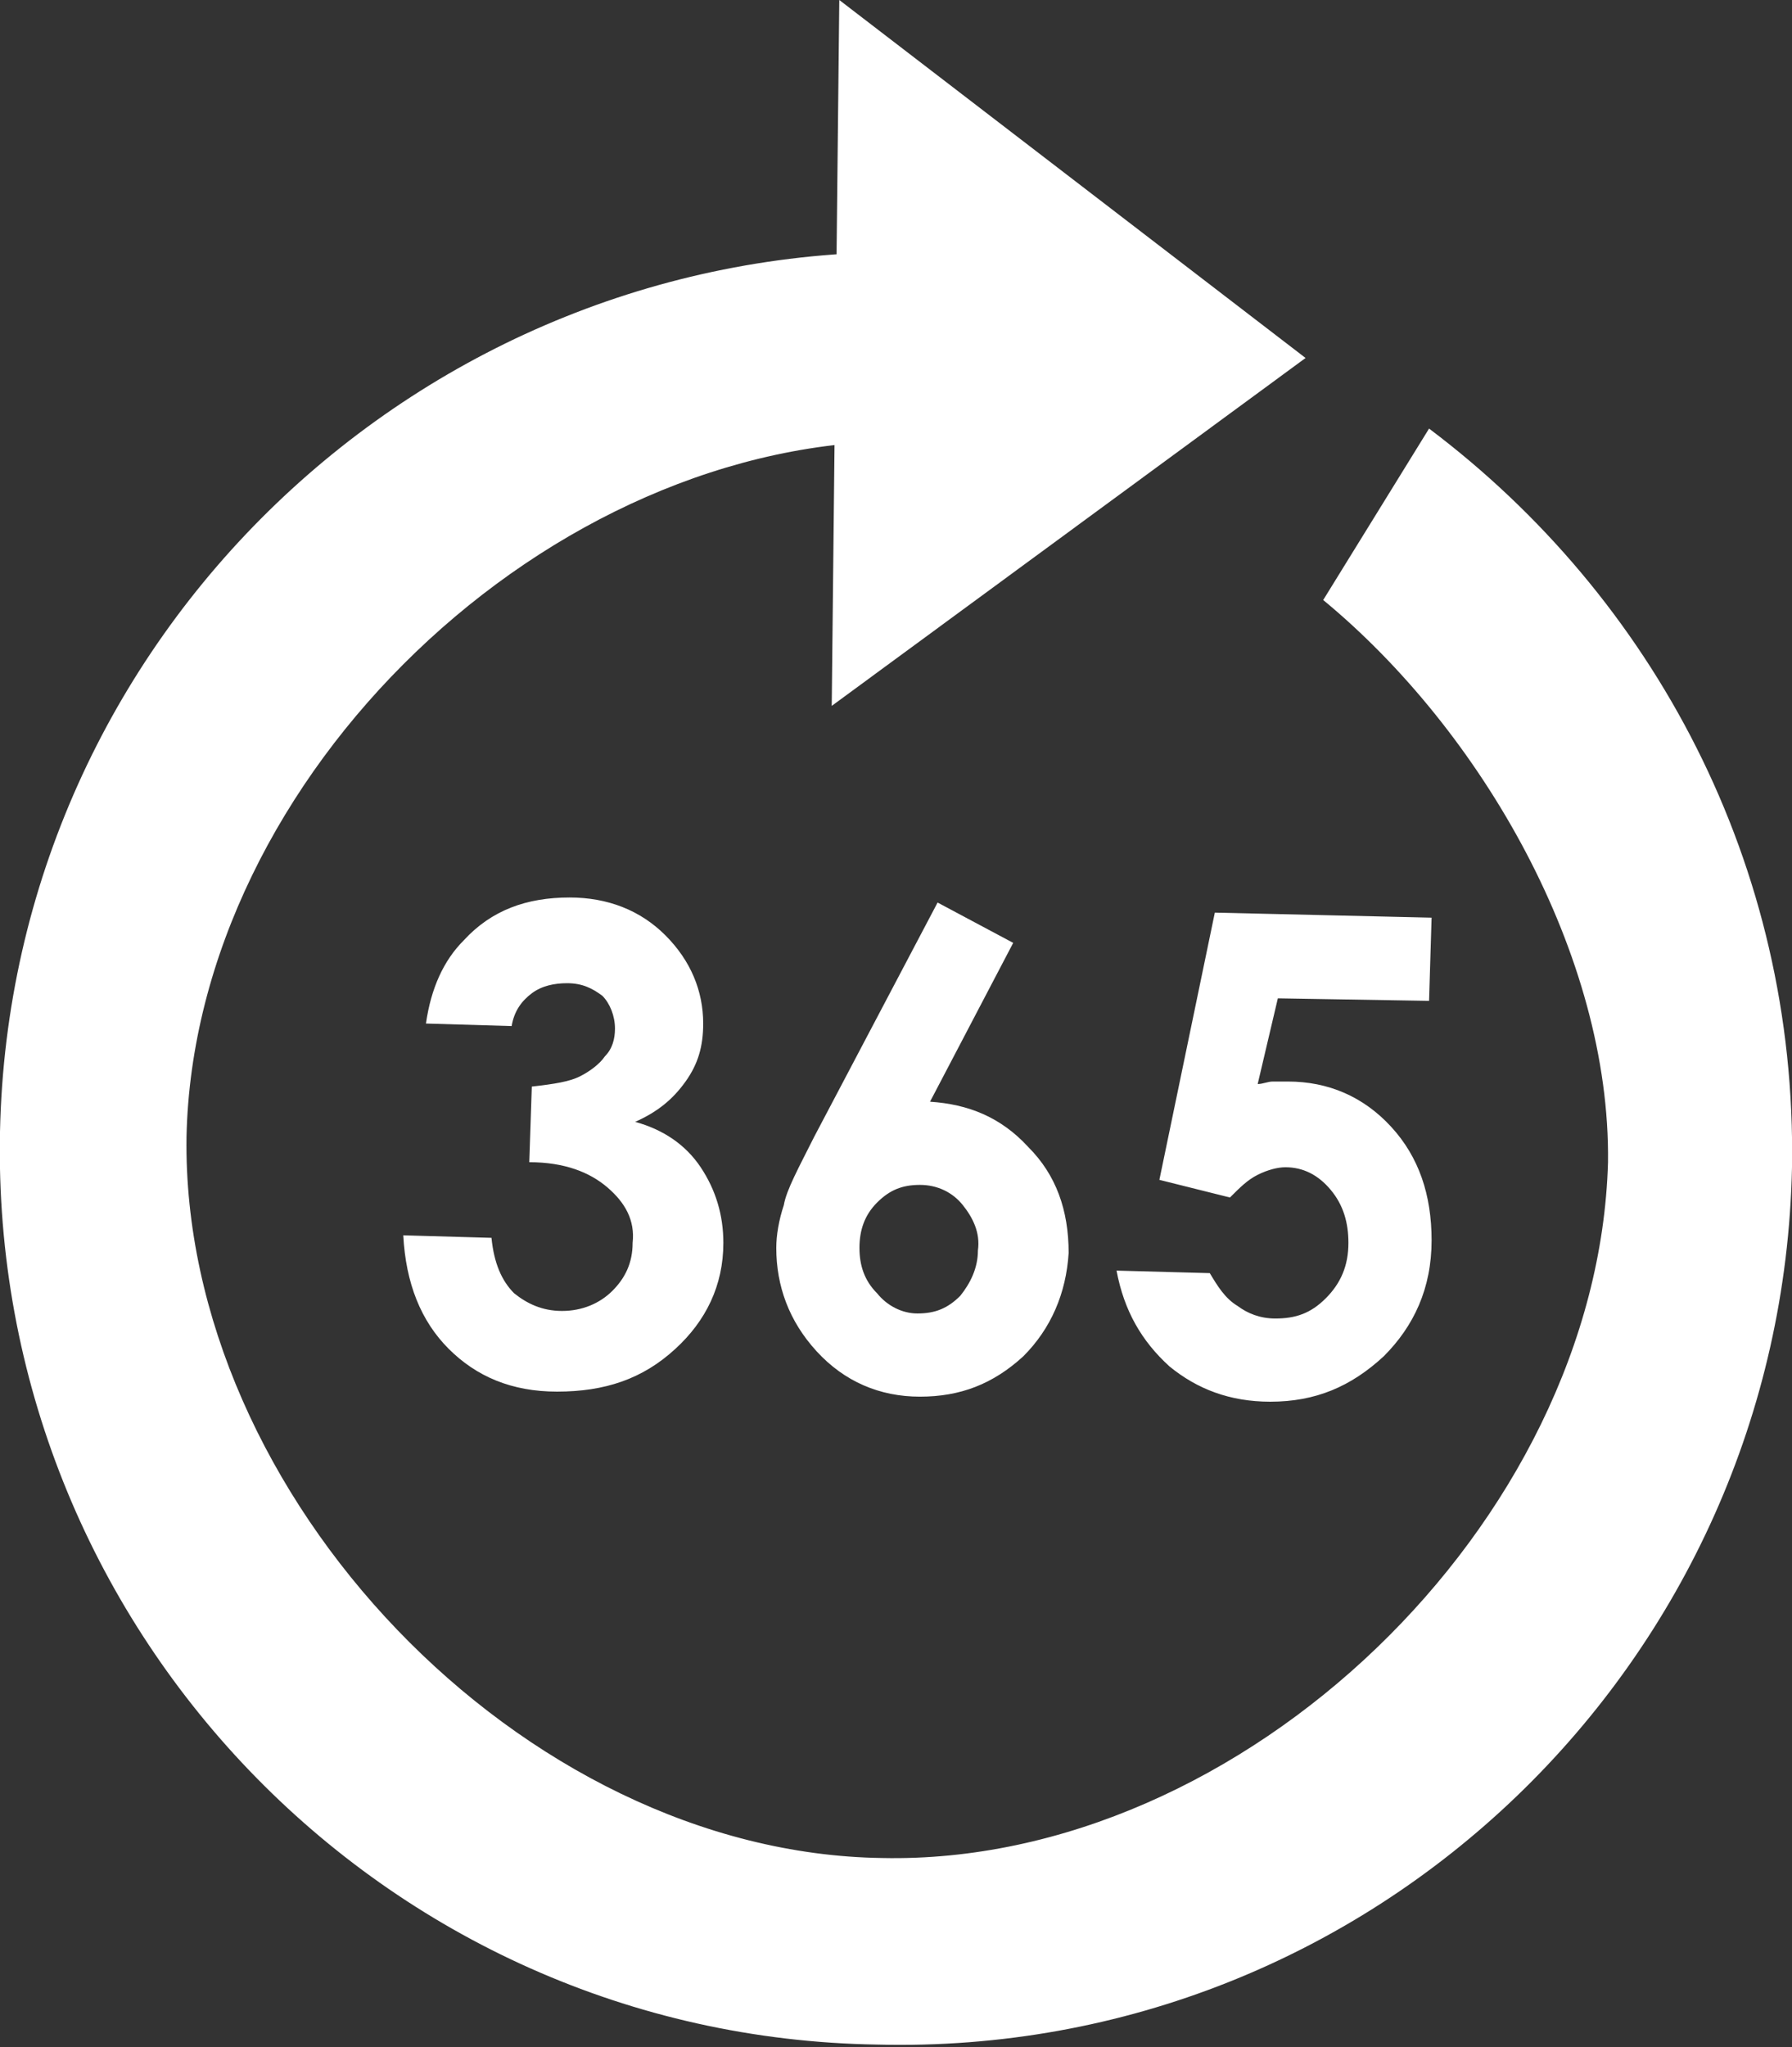
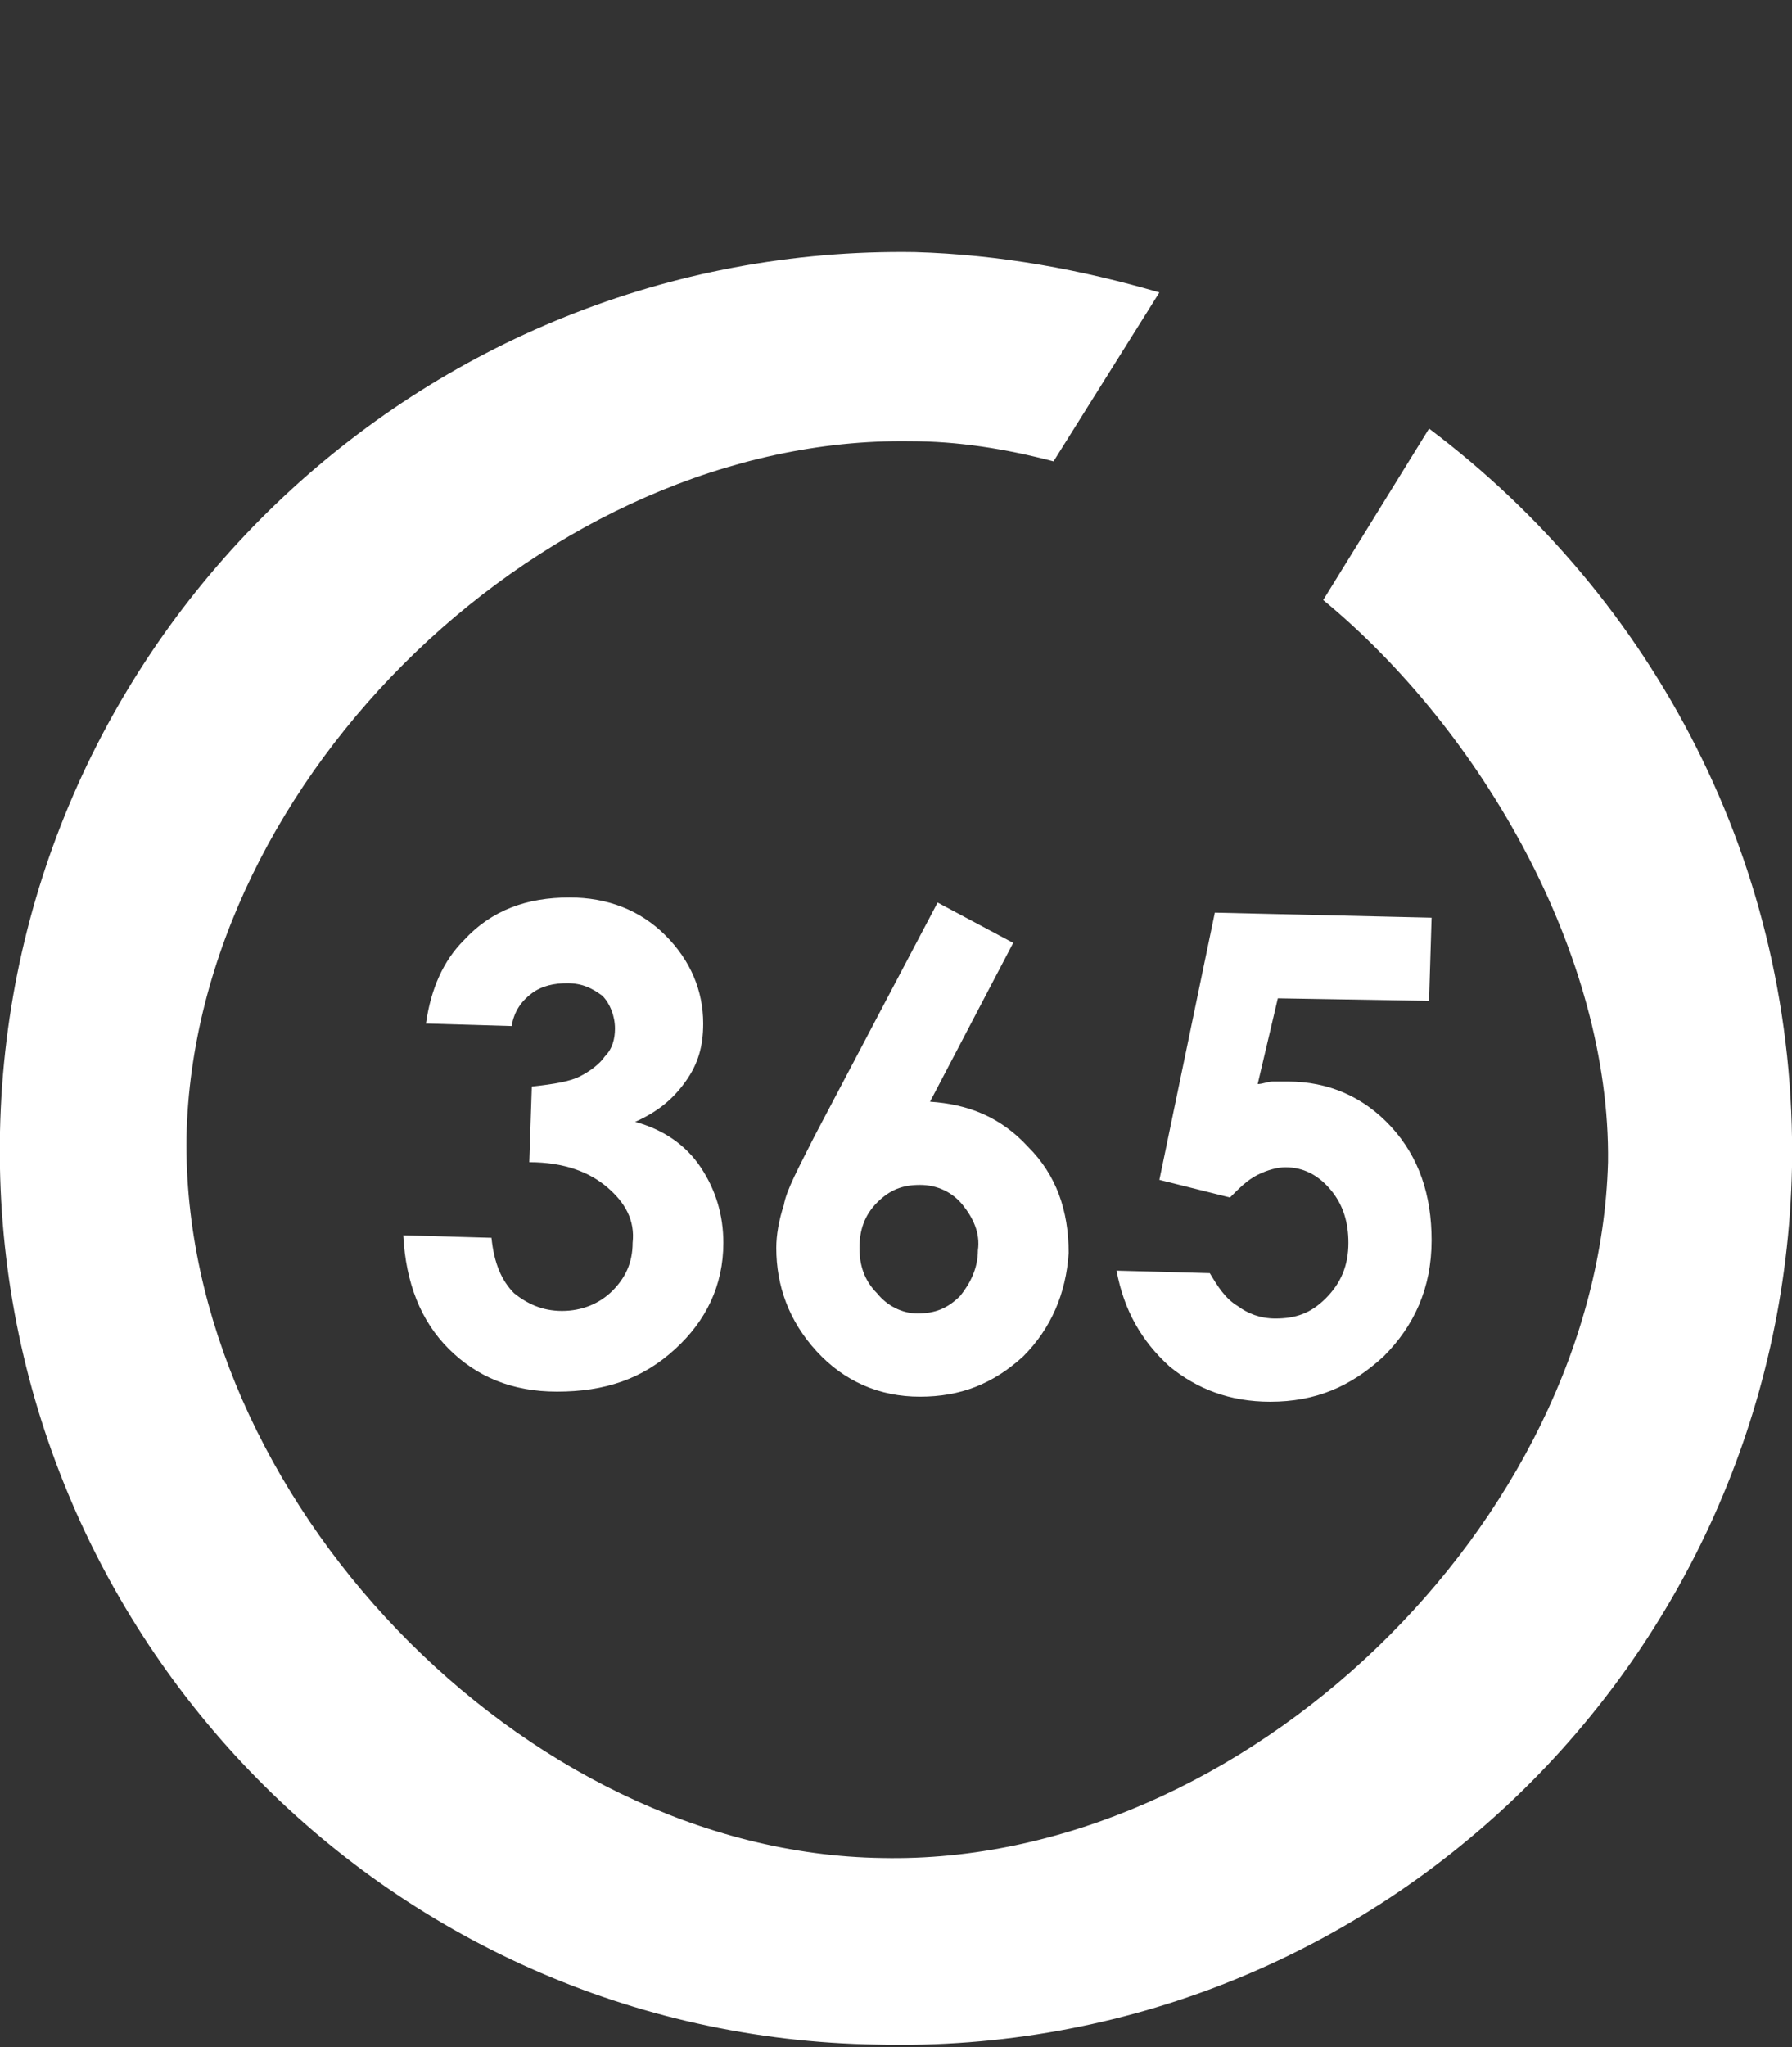
<svg xmlns="http://www.w3.org/2000/svg" version="1.1" id="Layer_1" x="0px" y="0px" viewBox="0 0 71.1 81.2" style="enable-background:new 0 0 71.1 81.2;" xml:space="preserve">
  <rect x="0" y="0" width="71.1" height="81.2" fill="#333333" stroke="none" />
  <style type="text/css">
	.st0{fill:#FFFFFF;}
</style>
-   <polygon class="st0" points="33.3,0 33,28 51.8,14.2 " />
  <g>
    <path class="st0" d="M21.1,39.4c0.4-0.3,0.9-0.4,1.4-0.4c0.6,0,1,0.2,1.4,0.5c0.3,0.3,0.5,0.8,0.5,1.3c0,0.4-0.1,0.8-0.4,1.1   c-0.2,0.3-0.6,0.6-1,0.8c-0.4,0.2-1,0.3-1.9,0.4l-0.1,3c1.4,0,2.4,0.4,3.1,1c0.7,0.6,1.1,1.3,1,2.2c0,0.8-0.3,1.4-0.8,1.9   c-0.5,0.5-1.2,0.8-2,0.8c-0.8,0-1.4-0.3-1.9-0.7c-0.5-0.5-0.8-1.2-0.9-2.2l-3.5-0.1c0.1,1.9,0.7,3.4,1.8,4.5   c1.1,1.1,2.5,1.7,4.3,1.7c1.9,0,3.4-0.5,4.7-1.7c1.2-1.1,1.9-2.5,1.9-4.2c0-1.1-0.3-2.1-0.9-3c-0.6-0.9-1.5-1.5-2.6-1.8   c0.9-0.4,1.5-0.9,2-1.6c0.5-0.7,0.7-1.4,0.7-2.3c0-1.3-0.5-2.5-1.5-3.5c-1-1-2.3-1.5-3.8-1.5c-1.7,0-3.1,0.5-4.2,1.7   c-0.8,0.8-1.3,1.9-1.5,3.3l3.4,0.1C20.4,40.1,20.7,39.7,21.1,39.4 M32.3,45.1c-0.6,1.2-1.1,2.1-1.2,2.7c-0.2,0.6-0.3,1.2-0.3,1.7   c0,1.5,0.5,2.9,1.6,4.1c1.1,1.2,2.5,1.8,4.1,1.8c1.6,0,2.9-0.5,4.1-1.6c1.1-1.1,1.7-2.5,1.8-4.1c0-1.7-0.5-3.1-1.6-4.2   c-1.1-1.2-2.4-1.7-3.9-1.8l3.3-6.3l-3-1.6L32.3,45.1z M38.2,47.8c0.4,0.5,0.7,1.1,0.6,1.8c0,0.7-0.3,1.3-0.7,1.8   c-0.5,0.5-1,0.7-1.7,0.7c-0.6,0-1.2-0.3-1.6-0.8c-0.5-0.5-0.7-1.1-0.7-1.8c0-0.7,0.2-1.3,0.7-1.8c0.5-0.5,1-0.7,1.7-0.7   C37.2,47,37.8,47.3,38.2,47.8 M46,46.8l2.8,0.7c0.4-0.4,0.7-0.7,1.1-0.9c0.4-0.2,0.8-0.3,1.1-0.3c0.7,0,1.3,0.3,1.8,0.9   c0.5,0.6,0.7,1.3,0.7,2.1c0,0.9-0.3,1.6-0.9,2.2c-0.6,0.6-1.2,0.8-2,0.8c-0.6,0-1.1-0.2-1.5-0.5c-0.5-0.3-0.8-0.8-1.1-1.3l-3.7-0.1   c0.3,1.6,1,2.8,2.1,3.8c1.1,0.9,2.4,1.4,4,1.4c1.8,0,3.2-0.6,4.5-1.8c1.2-1.2,1.9-2.7,1.9-4.6c0-1.8-0.5-3.3-1.6-4.5   c-1.1-1.2-2.5-1.8-4.1-1.8c-0.2,0-0.4,0-0.6,0c-0.2,0-0.4,0.1-0.6,0.1l0.8-3.4l6,0.1l0.1-3.3l-8.6-0.2L46,46.8z" />
    <path class="st0" d="M71.1,46.3c0.2-12-5.5-22.6-14.4-29.3l-4.2,6.8c6.3,5.2,11.4,14.1,11.3,22.3C63.4,60.4,49.3,74,35,73.7   C20.7,73.5,7.2,59.3,7.4,45.1c0.3-14.3,14.4-27.8,28.7-27.6c1.9,0,3.8,0.3,5.7,0.8l4.2-6.7c-3.1-0.9-6.3-1.5-9.7-1.6   C16.7,9.7,0.4,25.3,0,44.9c-0.4,19.6,15.2,35.9,34.8,36.2C54.5,81.6,70.7,65.9,71.1,46.3" />
  </g>
</svg>